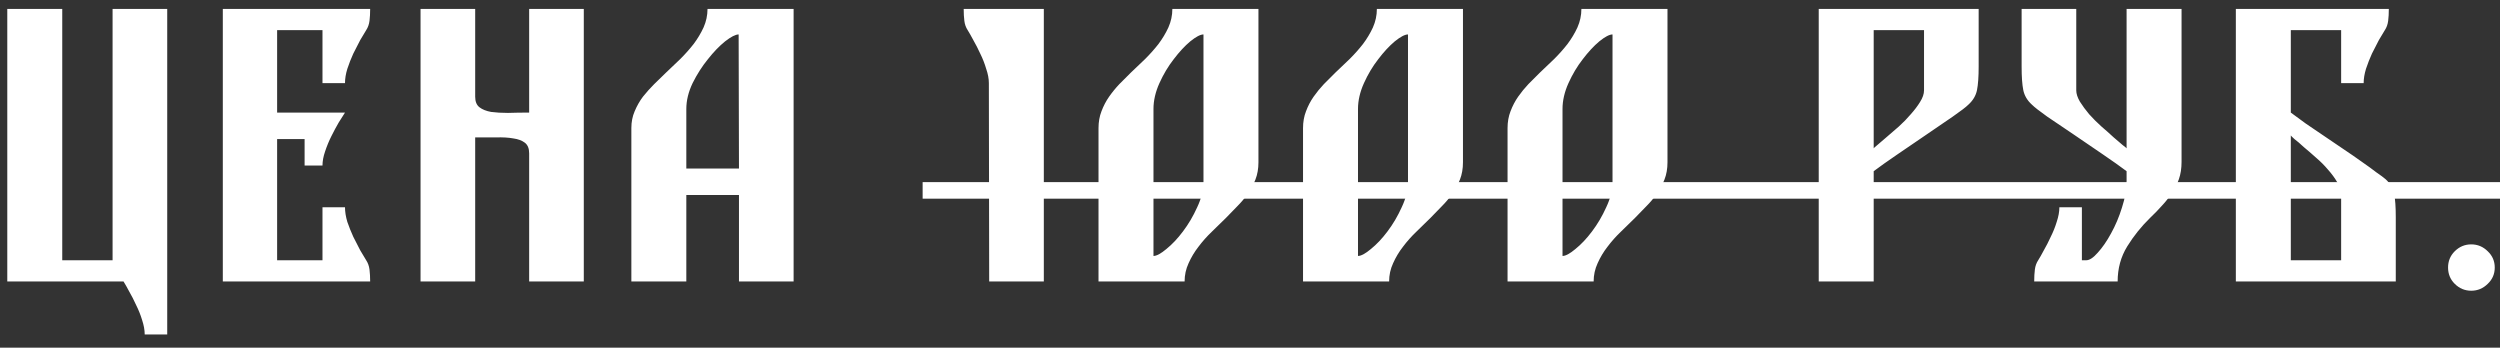
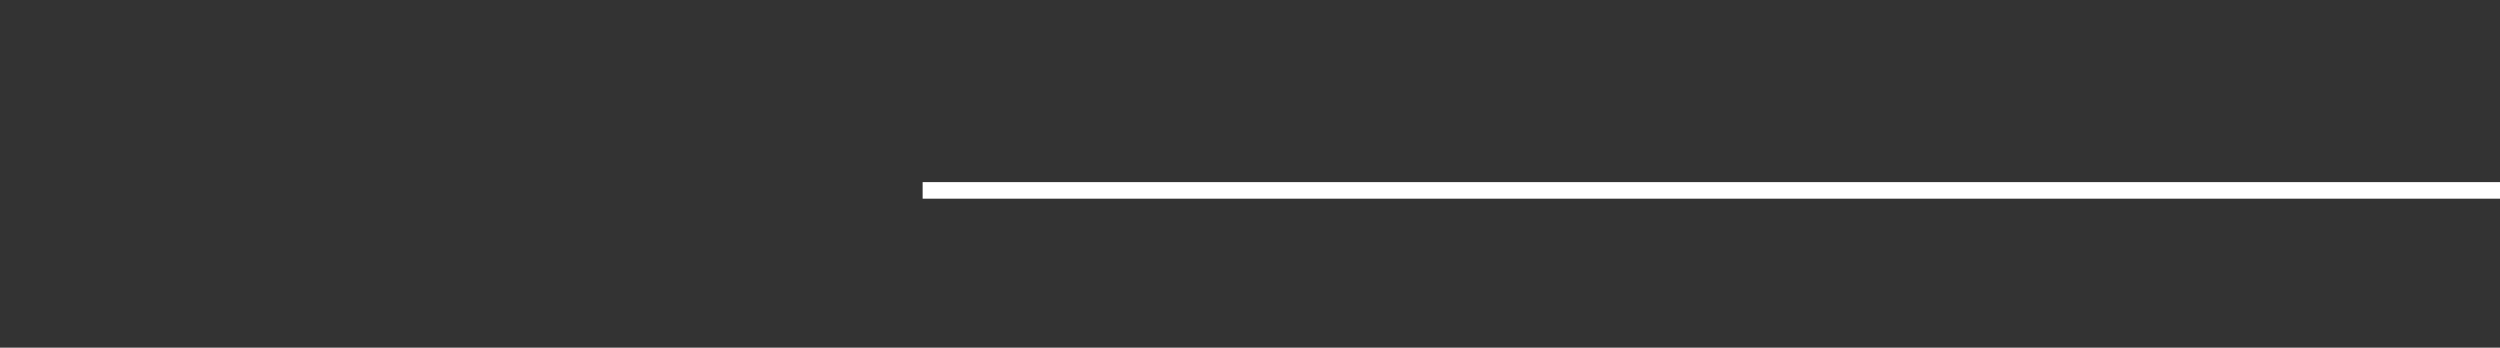
<svg xmlns="http://www.w3.org/2000/svg" width="151" height="21" viewBox="0 0 151 21" fill="none">
  <rect x="0" y="0" width="151" height="21" fill="#333333" stroke="none" />
-   <path d="M0.44 17V0.54H3.76V15.72H6.8V0.54H10.1V20.2H8.74C8.74 19.933 8.687 19.64 8.58 19.32C8.487 19.013 8.367 18.713 8.22 18.42C8.087 18.127 7.947 17.853 7.8 17.6C7.667 17.347 7.553 17.147 7.46 17H0.44ZM13.458 17V0.54H22.358C22.358 0.807 22.344 1.047 22.318 1.26C22.291 1.473 22.224 1.66 22.118 1.82C22.024 1.967 21.904 2.167 21.758 2.42C21.624 2.673 21.484 2.947 21.338 3.24C21.204 3.533 21.084 3.84 20.978 4.16C20.884 4.467 20.838 4.753 20.838 5.02H19.478V1.82H16.738V6.8H20.838C20.744 6.947 20.618 7.147 20.458 7.4C20.311 7.653 20.164 7.927 20.018 8.22C19.871 8.513 19.744 8.82 19.638 9.14C19.531 9.447 19.478 9.733 19.478 10H18.398V8.4H16.738V15.72H19.478V12.52H20.838C20.838 12.787 20.884 13.08 20.978 13.4C21.084 13.707 21.204 14.007 21.338 14.3C21.484 14.593 21.624 14.867 21.758 15.12C21.904 15.373 22.024 15.573 22.118 15.72C22.224 15.88 22.291 16.067 22.318 16.28C22.344 16.493 22.358 16.733 22.358 17H13.458ZM31.961 9.26C31.961 8.967 31.874 8.753 31.701 8.62C31.527 8.487 31.294 8.4 31.001 8.36C30.707 8.307 30.361 8.287 29.961 8.3C29.574 8.3 29.154 8.3 28.701 8.3V17H25.401V0.54H28.701V5.84C28.701 6.133 28.787 6.347 28.961 6.48C29.134 6.613 29.367 6.707 29.661 6.76C29.954 6.8 30.294 6.82 30.681 6.82C31.081 6.807 31.507 6.8 31.961 6.8V0.54H35.261V17H31.961V9.26ZM41.454 10.18H44.634L44.614 2.08C44.427 2.08 44.154 2.22 43.794 2.5C43.447 2.78 43.1 3.14 42.754 3.58C42.407 4.007 42.1 4.487 41.834 5.02C41.58 5.553 41.454 6.073 41.454 6.58V10.18ZM38.134 7.74C38.134 7.367 38.2 7.027 38.334 6.72C38.467 6.4 38.634 6.107 38.834 5.84C39.047 5.573 39.274 5.32 39.514 5.08C39.767 4.84 40.007 4.607 40.234 4.38C40.514 4.113 40.8 3.84 41.094 3.56C41.387 3.267 41.654 2.967 41.894 2.66C42.134 2.34 42.334 2.007 42.494 1.66C42.654 1.3 42.734 0.927 42.734 0.54H47.934V17H44.634V11.78H41.454V17H38.134V7.74ZM63.047 0.54V17H59.747L59.727 5.02C59.727 4.753 59.673 4.467 59.567 4.16C59.473 3.84 59.353 3.533 59.207 3.24C59.073 2.947 58.933 2.673 58.787 2.42C58.653 2.167 58.54 1.967 58.447 1.82C58.34 1.66 58.273 1.473 58.247 1.26C58.22 1.047 58.207 0.807 58.207 0.54H63.047ZM72.69 2.08C72.503 2.08 72.237 2.22 71.89 2.5C71.557 2.78 71.223 3.14 70.89 3.58C70.557 4.007 70.27 4.487 70.03 5.02C69.79 5.553 69.67 6.073 69.67 6.58V15.46C69.857 15.46 70.117 15.32 70.45 15.04C70.797 14.76 71.13 14.407 71.45 13.98C71.783 13.54 72.07 13.053 72.31 12.52C72.563 11.987 72.69 11.467 72.69 10.96V2.08ZM76.01 9.8C76.01 10.187 75.95 10.533 75.83 10.84C75.71 11.147 75.557 11.433 75.37 11.7C75.183 11.967 74.97 12.22 74.73 12.46C74.503 12.7 74.277 12.933 74.05 13.16C73.77 13.427 73.483 13.707 73.19 14C72.897 14.28 72.63 14.58 72.39 14.9C72.15 15.207 71.95 15.54 71.79 15.9C71.63 16.247 71.55 16.613 71.55 17H66.35V7.74C66.35 7.367 66.41 7.027 66.53 6.72C66.65 6.4 66.803 6.107 66.99 5.84C67.177 5.573 67.383 5.32 67.61 5.08C67.85 4.84 68.083 4.607 68.31 4.38C68.59 4.113 68.877 3.84 69.17 3.56C69.463 3.267 69.73 2.967 69.97 2.66C70.21 2.34 70.41 2.007 70.57 1.66C70.73 1.3 70.81 0.927 70.81 0.54H76.01V9.8ZM85.043 2.08C84.856 2.08 84.59 2.22 84.243 2.5C83.91 2.78 83.576 3.14 83.243 3.58C82.91 4.007 82.623 4.487 82.383 5.02C82.143 5.553 82.023 6.073 82.023 6.58V15.46C82.21 15.46 82.47 15.32 82.803 15.04C83.15 14.76 83.483 14.407 83.803 13.98C84.136 13.54 84.423 13.053 84.663 12.52C84.916 11.987 85.043 11.467 85.043 10.96V2.08ZM88.363 9.8C88.363 10.187 88.303 10.533 88.183 10.84C88.063 11.147 87.91 11.433 87.723 11.7C87.537 11.967 87.323 12.22 87.083 12.46C86.856 12.7 86.63 12.933 86.403 13.16C86.123 13.427 85.837 13.707 85.543 14C85.25 14.28 84.983 14.58 84.743 14.9C84.503 15.207 84.303 15.54 84.143 15.9C83.983 16.247 83.903 16.613 83.903 17H78.703V7.74C78.703 7.367 78.763 7.027 78.883 6.72C79.003 6.4 79.156 6.107 79.343 5.84C79.53 5.573 79.737 5.32 79.963 5.08C80.203 4.84 80.436 4.607 80.663 4.38C80.943 4.113 81.23 3.84 81.523 3.56C81.817 3.267 82.083 2.967 82.323 2.66C82.563 2.34 82.763 2.007 82.923 1.66C83.083 1.3 83.163 0.927 83.163 0.54H88.363V9.8ZM97.396 2.08C97.21 2.08 96.943 2.22 96.596 2.5C96.263 2.78 95.93 3.14 95.596 3.58C95.263 4.007 94.976 4.487 94.736 5.02C94.496 5.553 94.376 6.073 94.376 6.58V15.46C94.563 15.46 94.823 15.32 95.156 15.04C95.503 14.76 95.836 14.407 96.156 13.98C96.49 13.54 96.776 13.053 97.016 12.52C97.27 11.987 97.396 11.467 97.396 10.96V2.08ZM100.716 9.8C100.716 10.187 100.656 10.533 100.536 10.84C100.416 11.147 100.263 11.433 100.076 11.7C99.89 11.967 99.676 12.22 99.436 12.46C99.21 12.7 98.983 12.933 98.756 13.16C98.476 13.427 98.19 13.707 97.896 14C97.603 14.28 97.336 14.58 97.096 14.9C96.856 15.207 96.656 15.54 96.496 15.9C96.336 16.247 96.256 16.613 96.256 17H91.056V7.74C91.056 7.367 91.116 7.027 91.236 6.72C91.356 6.4 91.51 6.107 91.696 5.84C91.883 5.573 92.09 5.32 92.316 5.08C92.556 4.84 92.79 4.607 93.016 4.38C93.296 4.113 93.583 3.84 93.876 3.56C94.17 3.267 94.436 2.967 94.676 2.66C94.916 2.34 95.116 2.007 95.276 1.66C95.436 1.3 95.516 0.927 95.516 0.54H100.716V9.8ZM113.171 1.82V8.96C113.171 8.947 113.244 8.88 113.391 8.76C113.551 8.627 113.737 8.467 113.951 8.28C114.177 8.08 114.424 7.867 114.691 7.64C114.957 7.4 115.197 7.153 115.411 6.9C115.637 6.647 115.824 6.4 115.971 6.16C116.131 5.907 116.211 5.673 116.211 5.46V1.82H113.171ZM119.511 4.02C119.511 4.633 119.477 5.107 119.411 5.44C119.344 5.773 119.171 6.067 118.891 6.32C118.744 6.467 118.431 6.707 117.951 7.04C117.484 7.36 116.957 7.72 116.371 8.12C115.784 8.52 115.197 8.92 114.611 9.32C114.024 9.72 113.544 10.06 113.171 10.34V17H109.851V0.54H119.511V4.02ZM128.446 0.54H131.766V9.78C131.766 10.167 131.713 10.513 131.606 10.82C131.499 11.127 131.353 11.413 131.166 11.68C130.993 11.947 130.793 12.2 130.566 12.44C130.353 12.68 130.126 12.913 129.886 13.14C129.339 13.673 128.873 14.253 128.486 14.88C128.099 15.507 127.906 16.213 127.906 17H122.866C122.866 16.733 122.879 16.493 122.906 16.28C122.933 16.067 122.999 15.88 123.106 15.72C123.199 15.573 123.313 15.373 123.446 15.12C123.593 14.867 123.733 14.593 123.866 14.3C124.013 14.007 124.133 13.707 124.226 13.4C124.333 13.08 124.386 12.787 124.386 12.52H125.746V15.72H126.006C126.206 15.72 126.439 15.567 126.706 15.26C126.986 14.953 127.253 14.567 127.506 14.1C127.773 13.62 127.993 13.1 128.166 12.54C128.353 11.967 128.446 11.427 128.446 10.92V10.34C128.073 10.06 127.593 9.72 127.006 9.32C126.419 8.92 125.833 8.52 125.246 8.12C124.659 7.72 124.126 7.36 123.646 7.04C123.179 6.707 122.873 6.467 122.726 6.32C122.446 6.067 122.273 5.773 122.206 5.44C122.139 5.107 122.106 4.633 122.106 4.02V0.54H125.406V5.46C125.406 5.66 125.479 5.887 125.626 6.14C125.786 6.393 125.973 6.647 126.186 6.9C126.413 7.153 126.659 7.4 126.926 7.64C127.193 7.867 127.433 8.08 127.646 8.28C127.873 8.467 128.059 8.627 128.206 8.76C128.366 8.88 128.446 8.947 128.446 8.96V0.54ZM135.045 17V0.54H144.285C144.285 0.807 144.272 1.047 144.245 1.26C144.218 1.473 144.152 1.66 144.045 1.82C143.952 1.967 143.832 2.167 143.685 2.42C143.552 2.673 143.412 2.947 143.265 3.24C143.132 3.533 143.012 3.84 142.905 4.16C142.812 4.467 142.765 4.753 142.765 5.02H141.405V1.82H138.365V6.8C138.618 6.987 138.918 7.207 139.265 7.46C139.625 7.7 139.998 7.953 140.385 8.22C140.772 8.487 141.165 8.753 141.565 9.02C141.965 9.287 142.332 9.54 142.665 9.78C143.012 10.02 143.305 10.233 143.545 10.42C143.798 10.593 143.978 10.727 144.085 10.82C144.365 11.073 144.538 11.367 144.605 11.7C144.672 12.033 144.705 12.507 144.705 13.12V17H135.045ZM138.365 15.72H141.405V11.68C141.405 11.48 141.325 11.253 141.165 11C141.018 10.747 140.832 10.493 140.605 10.24C140.392 9.987 140.152 9.747 139.885 9.52C139.618 9.28 139.372 9.067 139.145 8.88C138.932 8.68 138.745 8.52 138.585 8.4C138.438 8.267 138.365 8.193 138.365 8.18V15.72ZM150.683 16.16C150.683 16.547 150.543 16.873 150.263 17.14C149.983 17.42 149.649 17.56 149.263 17.56C148.876 17.56 148.543 17.42 148.263 17.14C147.996 16.873 147.863 16.547 147.863 16.16C147.863 15.773 147.996 15.447 148.263 15.18C148.543 14.9 148.876 14.76 149.263 14.76C149.649 14.76 149.983 14.9 150.263 15.18C150.543 15.447 150.683 15.773 150.683 16.16Z" fill="white" />
  <path d="M55.727 11H151.983V12H55.727V11Z" fill="white" />
</svg>